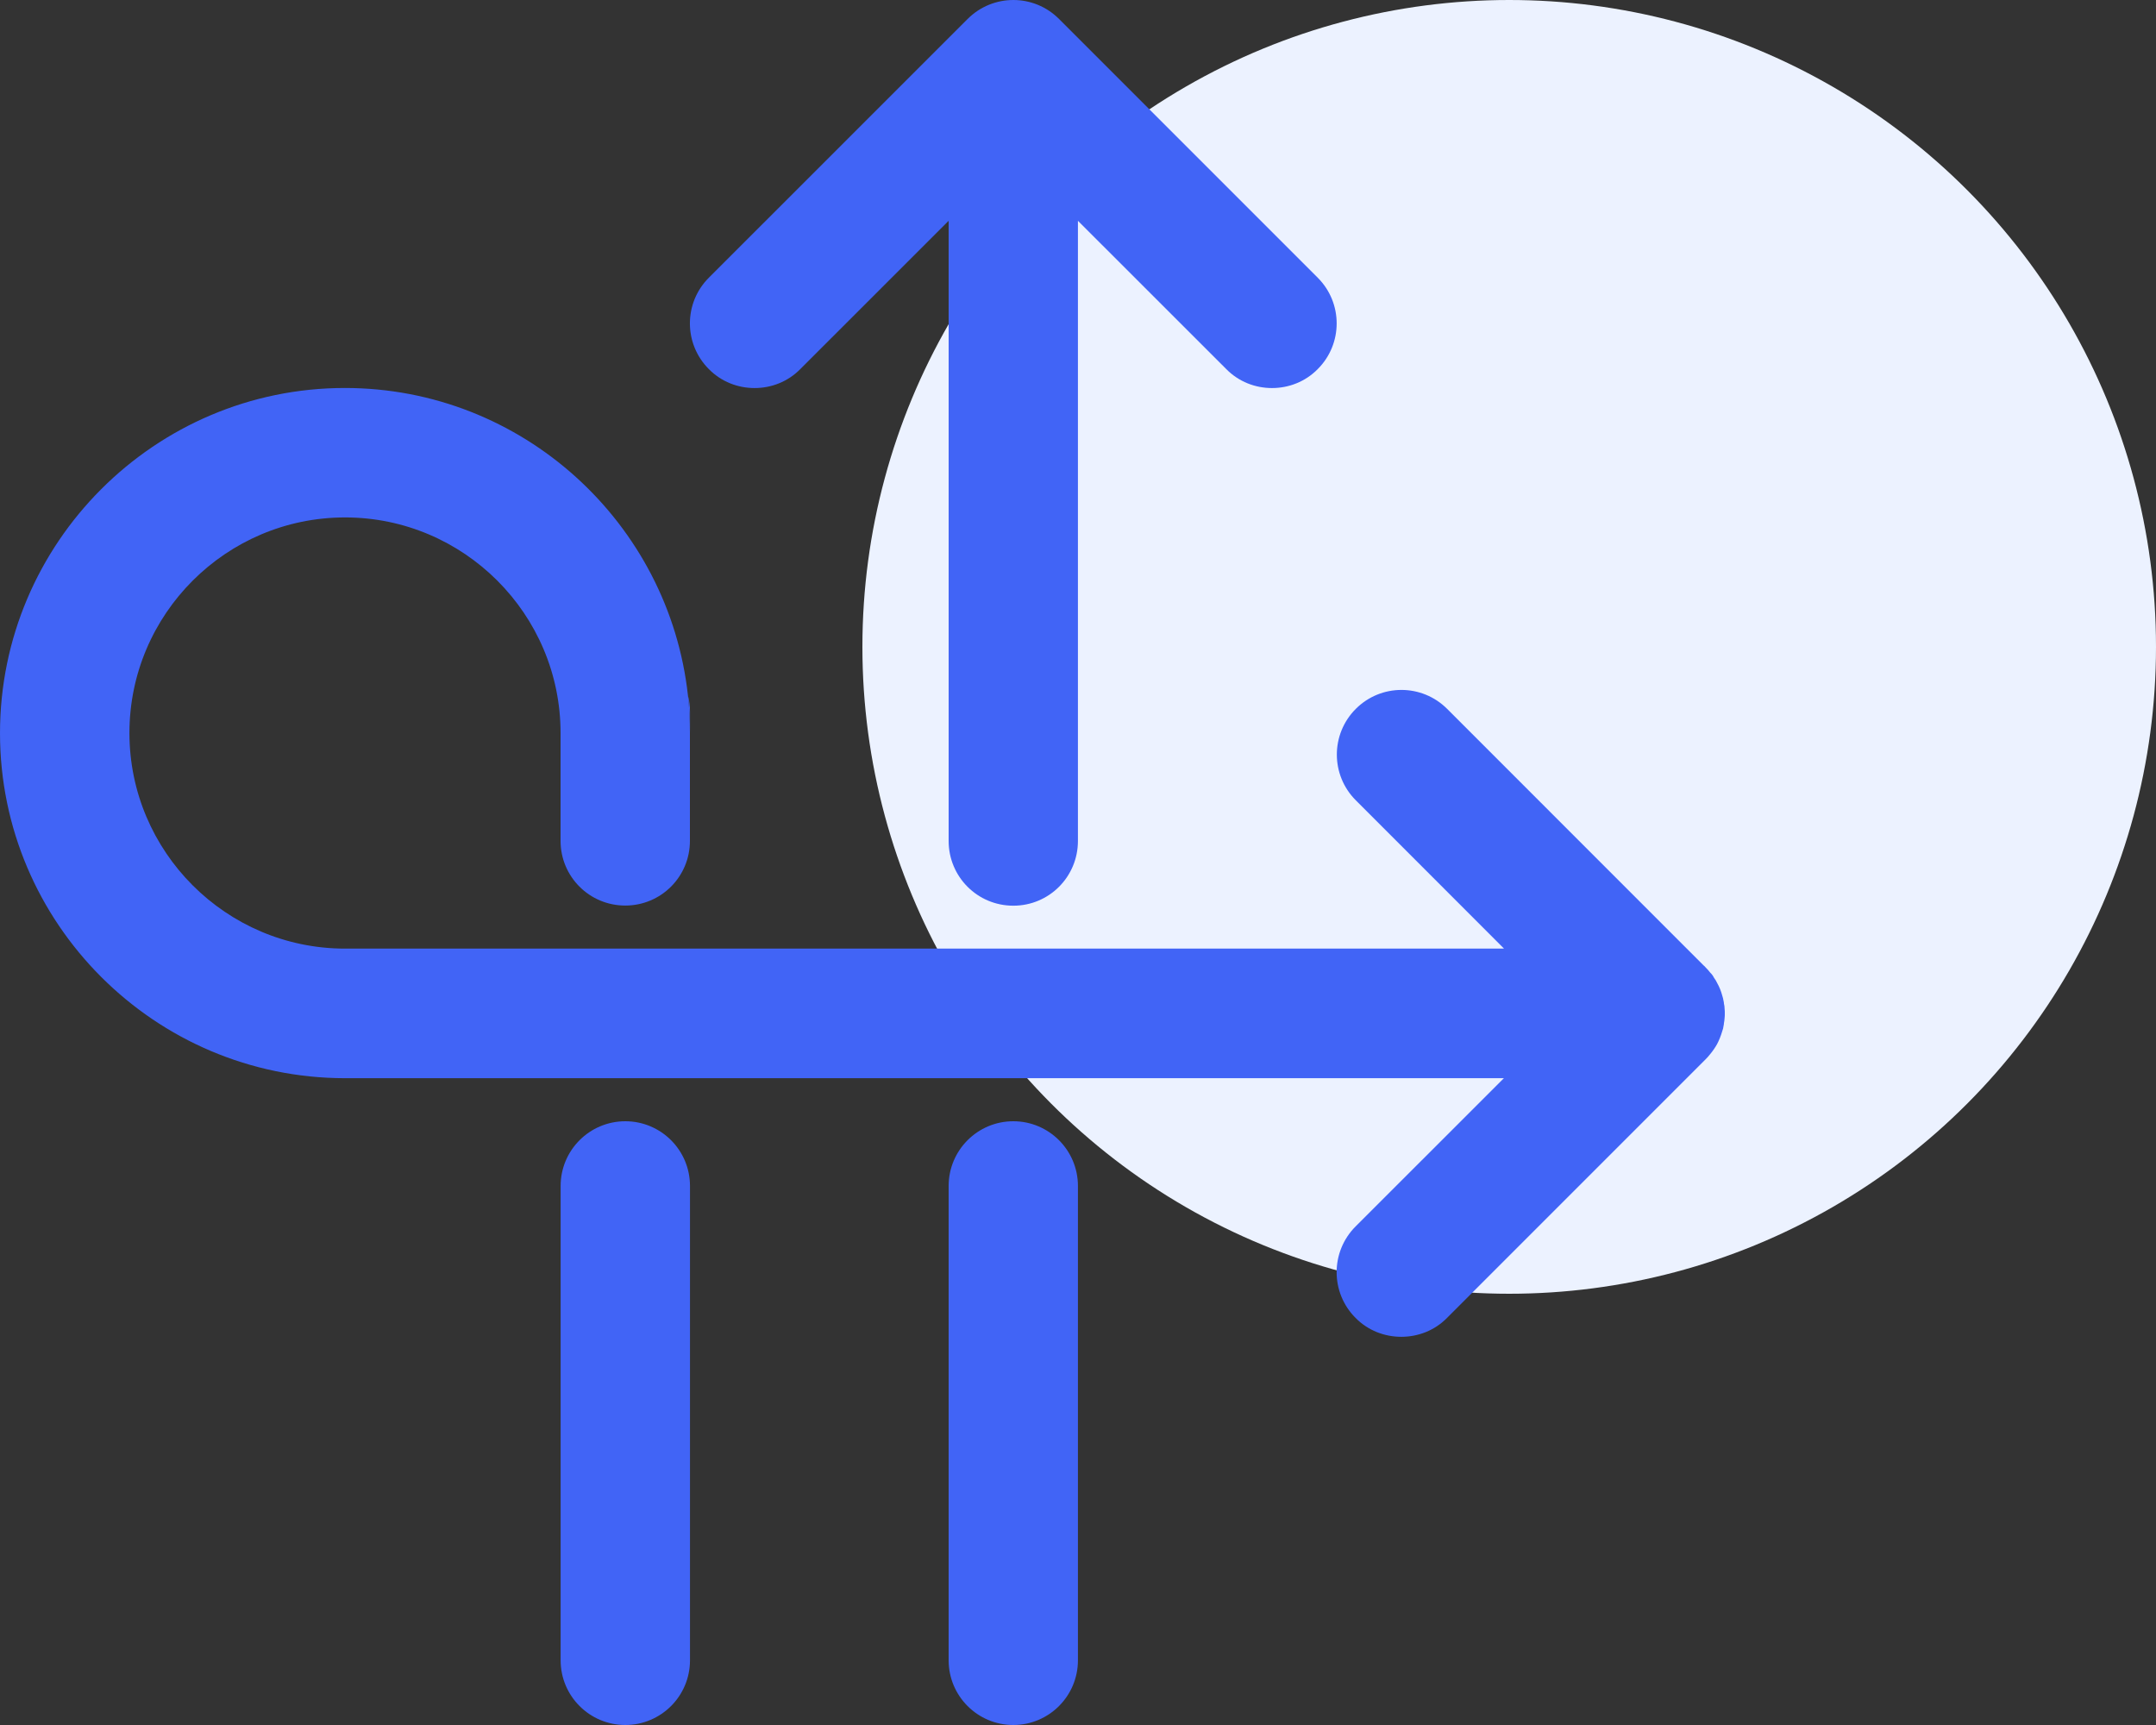
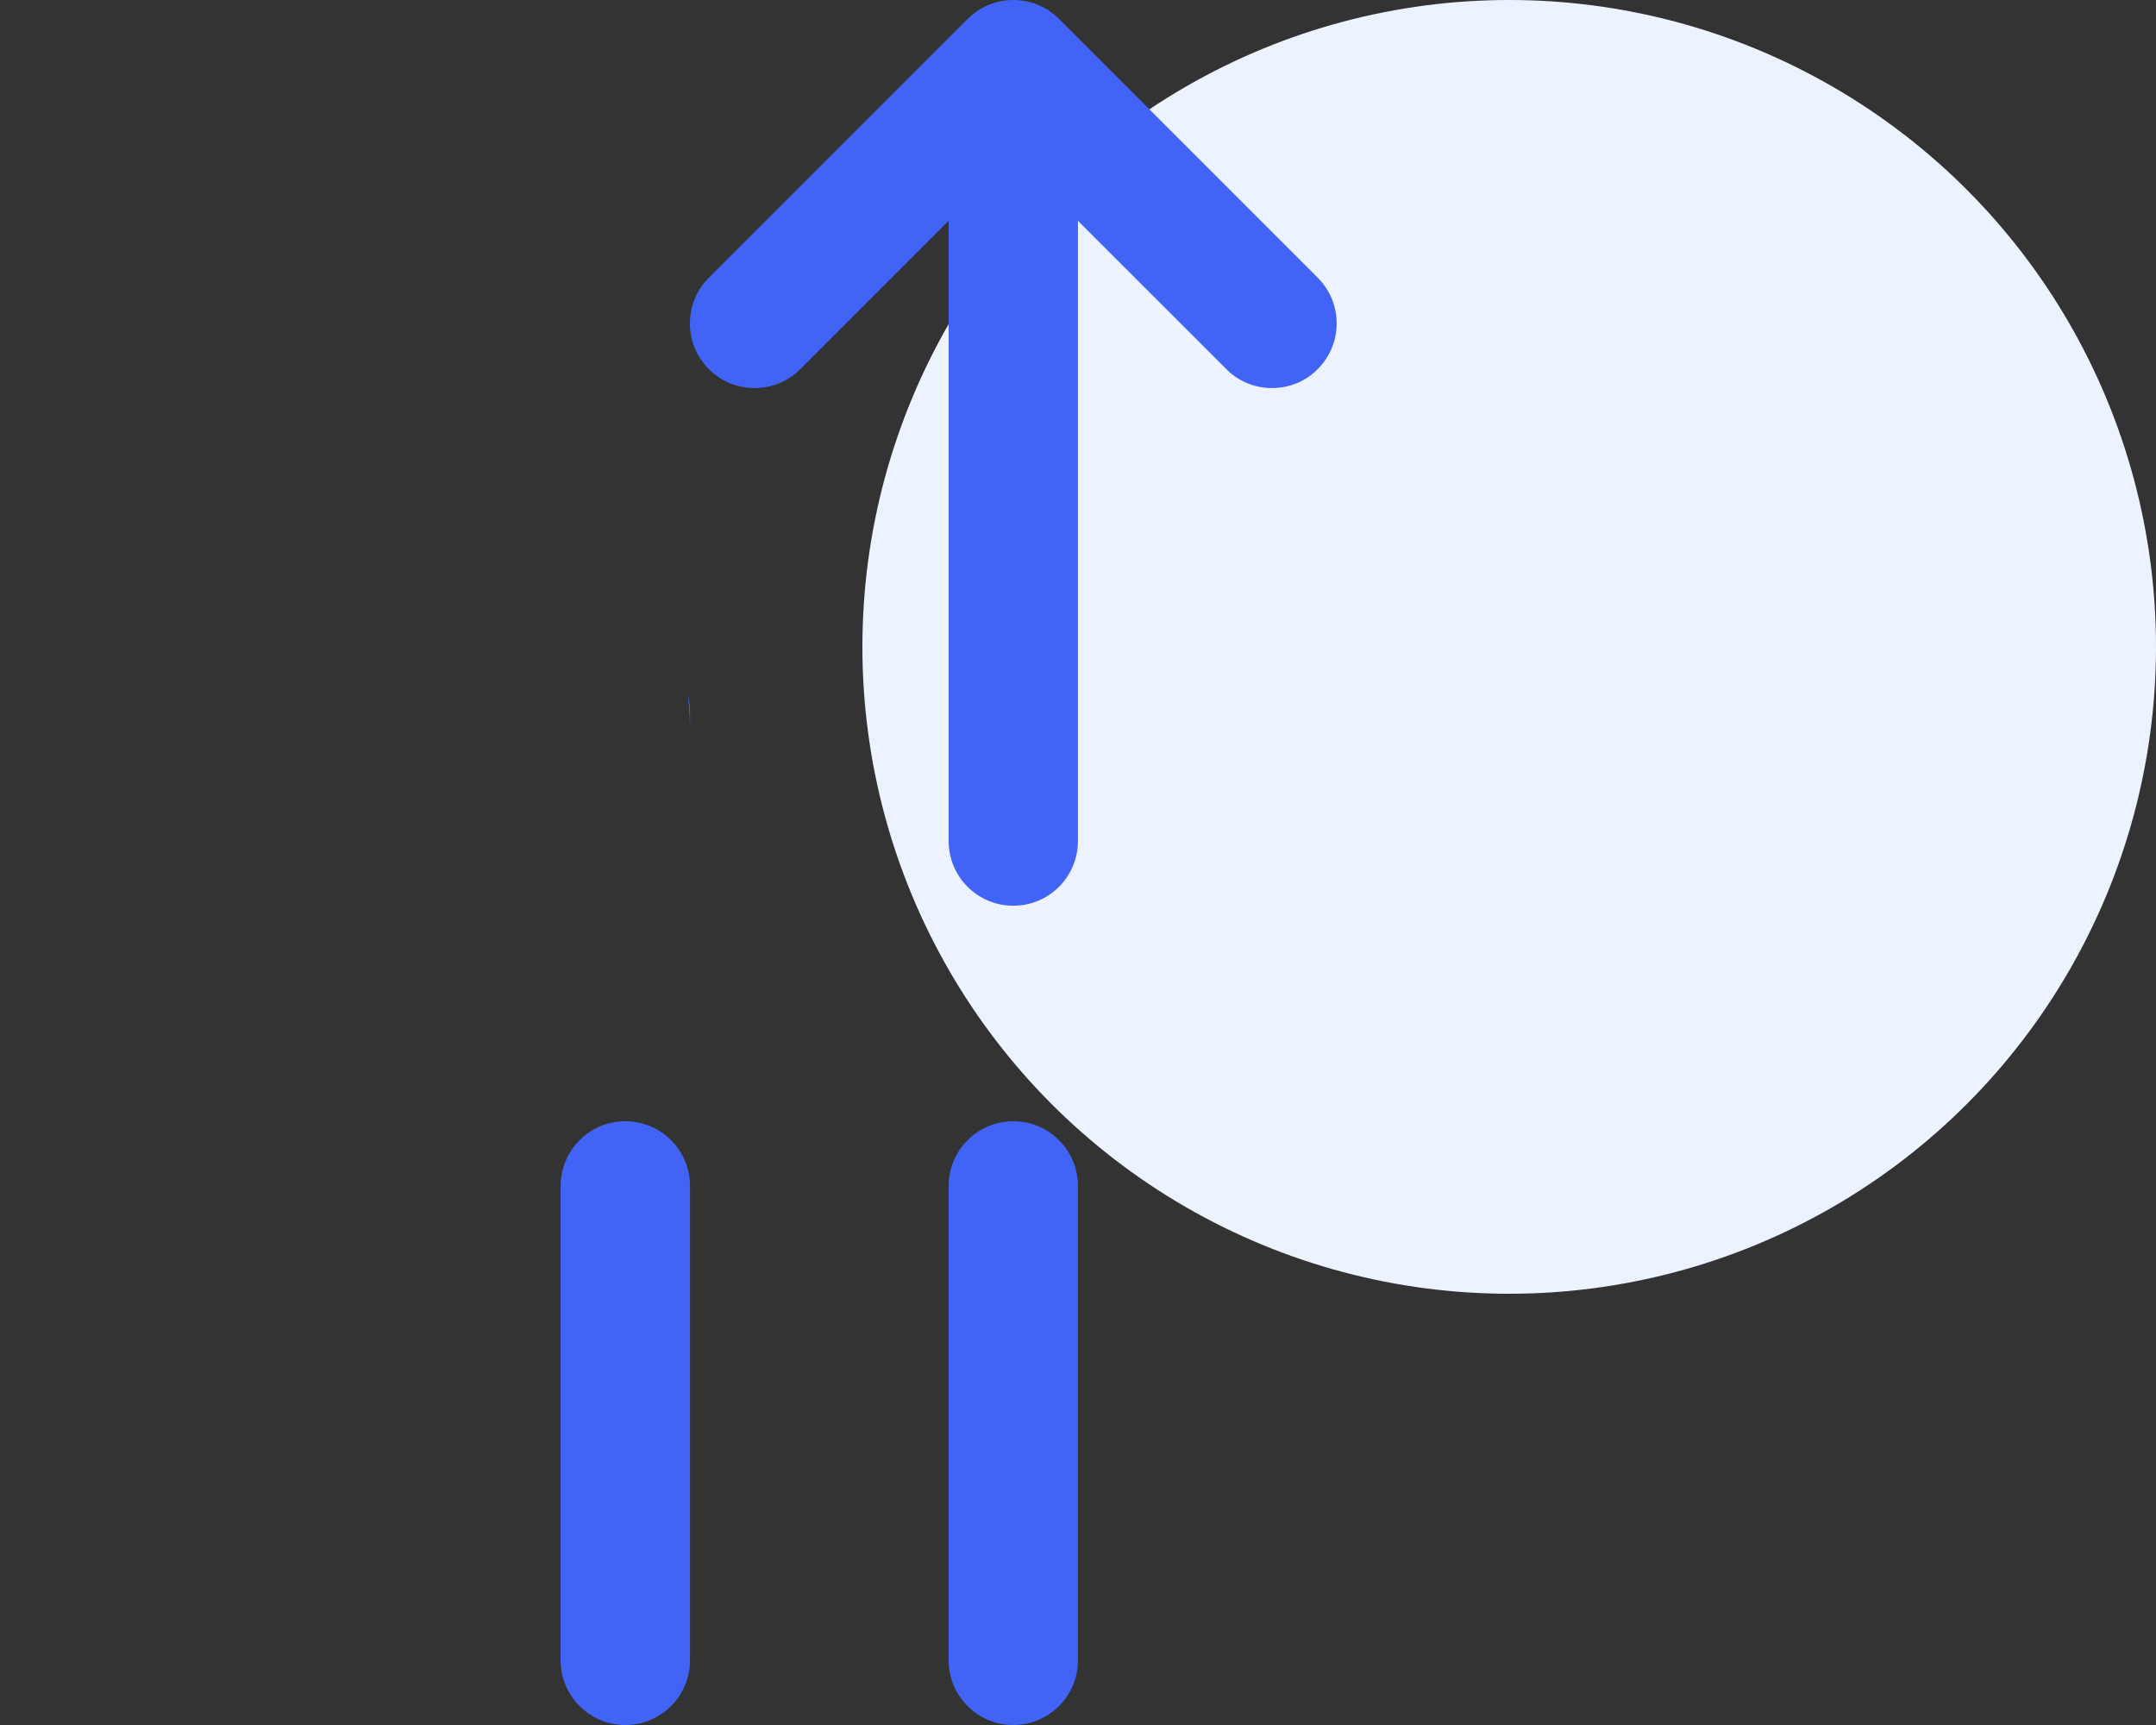
<svg xmlns="http://www.w3.org/2000/svg" width="30" height="24" viewBox="0 0 30 24" fill="none">
  <rect x="0" y="0" width="30" height="24" fill="#333333" stroke="none" />
  <circle cx="21" cy="9" r="9" fill="#ECF2FF" />
  <path d="M18.336 5.135C18.162 5.312 17.931 5.399 17.699 5.399C17.468 5.399 17.237 5.312 17.063 5.135L14.999 3.072V11.7C14.999 12.199 14.598 12.601 14.1 12.601C13.601 12.601 13.2 12.199 13.2 11.7V3.072L11.136 5.135C10.962 5.312 10.731 5.399 10.5 5.399C10.268 5.399 10.037 5.312 9.863 5.135C9.512 4.784 9.512 4.215 9.863 3.864L13.464 0.264C13.816 -0.088 14.385 -0.088 14.736 0.264L18.336 3.864C18.687 4.215 18.687 4.784 18.336 5.135ZM14.1 24C13.603 24 13.2 23.597 13.2 23.1V16.5C13.2 16.003 13.603 15.6 14.1 15.6C14.596 15.6 14.999 16.003 14.999 16.5V23.1C14.999 23.597 14.596 24 14.1 24Z" fill="#4164F6" />
-   <path d="M24 14.099C24 14.124 24 14.144 23.997 14.165C23.994 14.19 23.994 14.213 23.988 14.235C23.988 14.246 23.986 14.259 23.983 14.271C23.98 14.298 23.974 14.321 23.964 14.348C23.945 14.412 23.922 14.471 23.892 14.528C23.865 14.576 23.831 14.625 23.796 14.667C23.777 14.691 23.757 14.714 23.735 14.736L20.135 18.336C19.961 18.513 19.73 18.599 19.499 18.599C19.267 18.599 19.036 18.513 18.862 18.336C18.511 17.985 18.511 17.416 18.862 17.064L20.926 15.001H4.799C2.154 14.999 0 12.845 0 10.2C0 7.554 2.154 5.398 4.799 5.398C7.269 5.398 9.311 7.276 9.573 9.68C9.592 9.851 9.6 10.023 9.6 10.198V11.699C9.6 12.197 9.199 12.599 8.7 12.599C8.202 12.599 7.8 12.197 7.8 11.699V10.198C7.8 8.545 6.454 7.199 4.801 7.199C3.148 7.199 1.801 8.545 1.801 10.198C1.801 11.851 3.148 13.198 4.801 13.198H20.928L18.865 11.134C18.514 10.783 18.514 10.214 18.865 9.863C19.216 9.511 19.785 9.511 20.137 9.863L23.703 13.43C23.715 13.438 23.725 13.451 23.736 13.463C23.758 13.484 23.778 13.507 23.797 13.532C23.819 13.553 23.836 13.576 23.85 13.604C23.869 13.628 23.883 13.654 23.895 13.679C23.925 13.732 23.948 13.79 23.964 13.85C23.973 13.875 23.978 13.9 23.983 13.928C23.986 13.939 23.988 13.952 23.988 13.964C23.994 13.988 23.997 14.008 23.997 14.033C24 14.055 24 14.075 24 14.099Z" fill="#4164F6" />
  <path d="M8.701 24C8.204 24 7.801 23.597 7.801 23.1V16.5C7.801 16.003 8.204 15.6 8.701 15.6C9.198 15.6 9.601 16.003 9.601 16.5V23.1C9.601 23.597 9.198 24 8.701 24ZM9.601 9.899V10.199C9.601 10.021 9.592 9.85 9.573 9.68C9.592 9.749 9.601 9.824 9.601 9.899Z" fill="#4164F6" />
</svg>